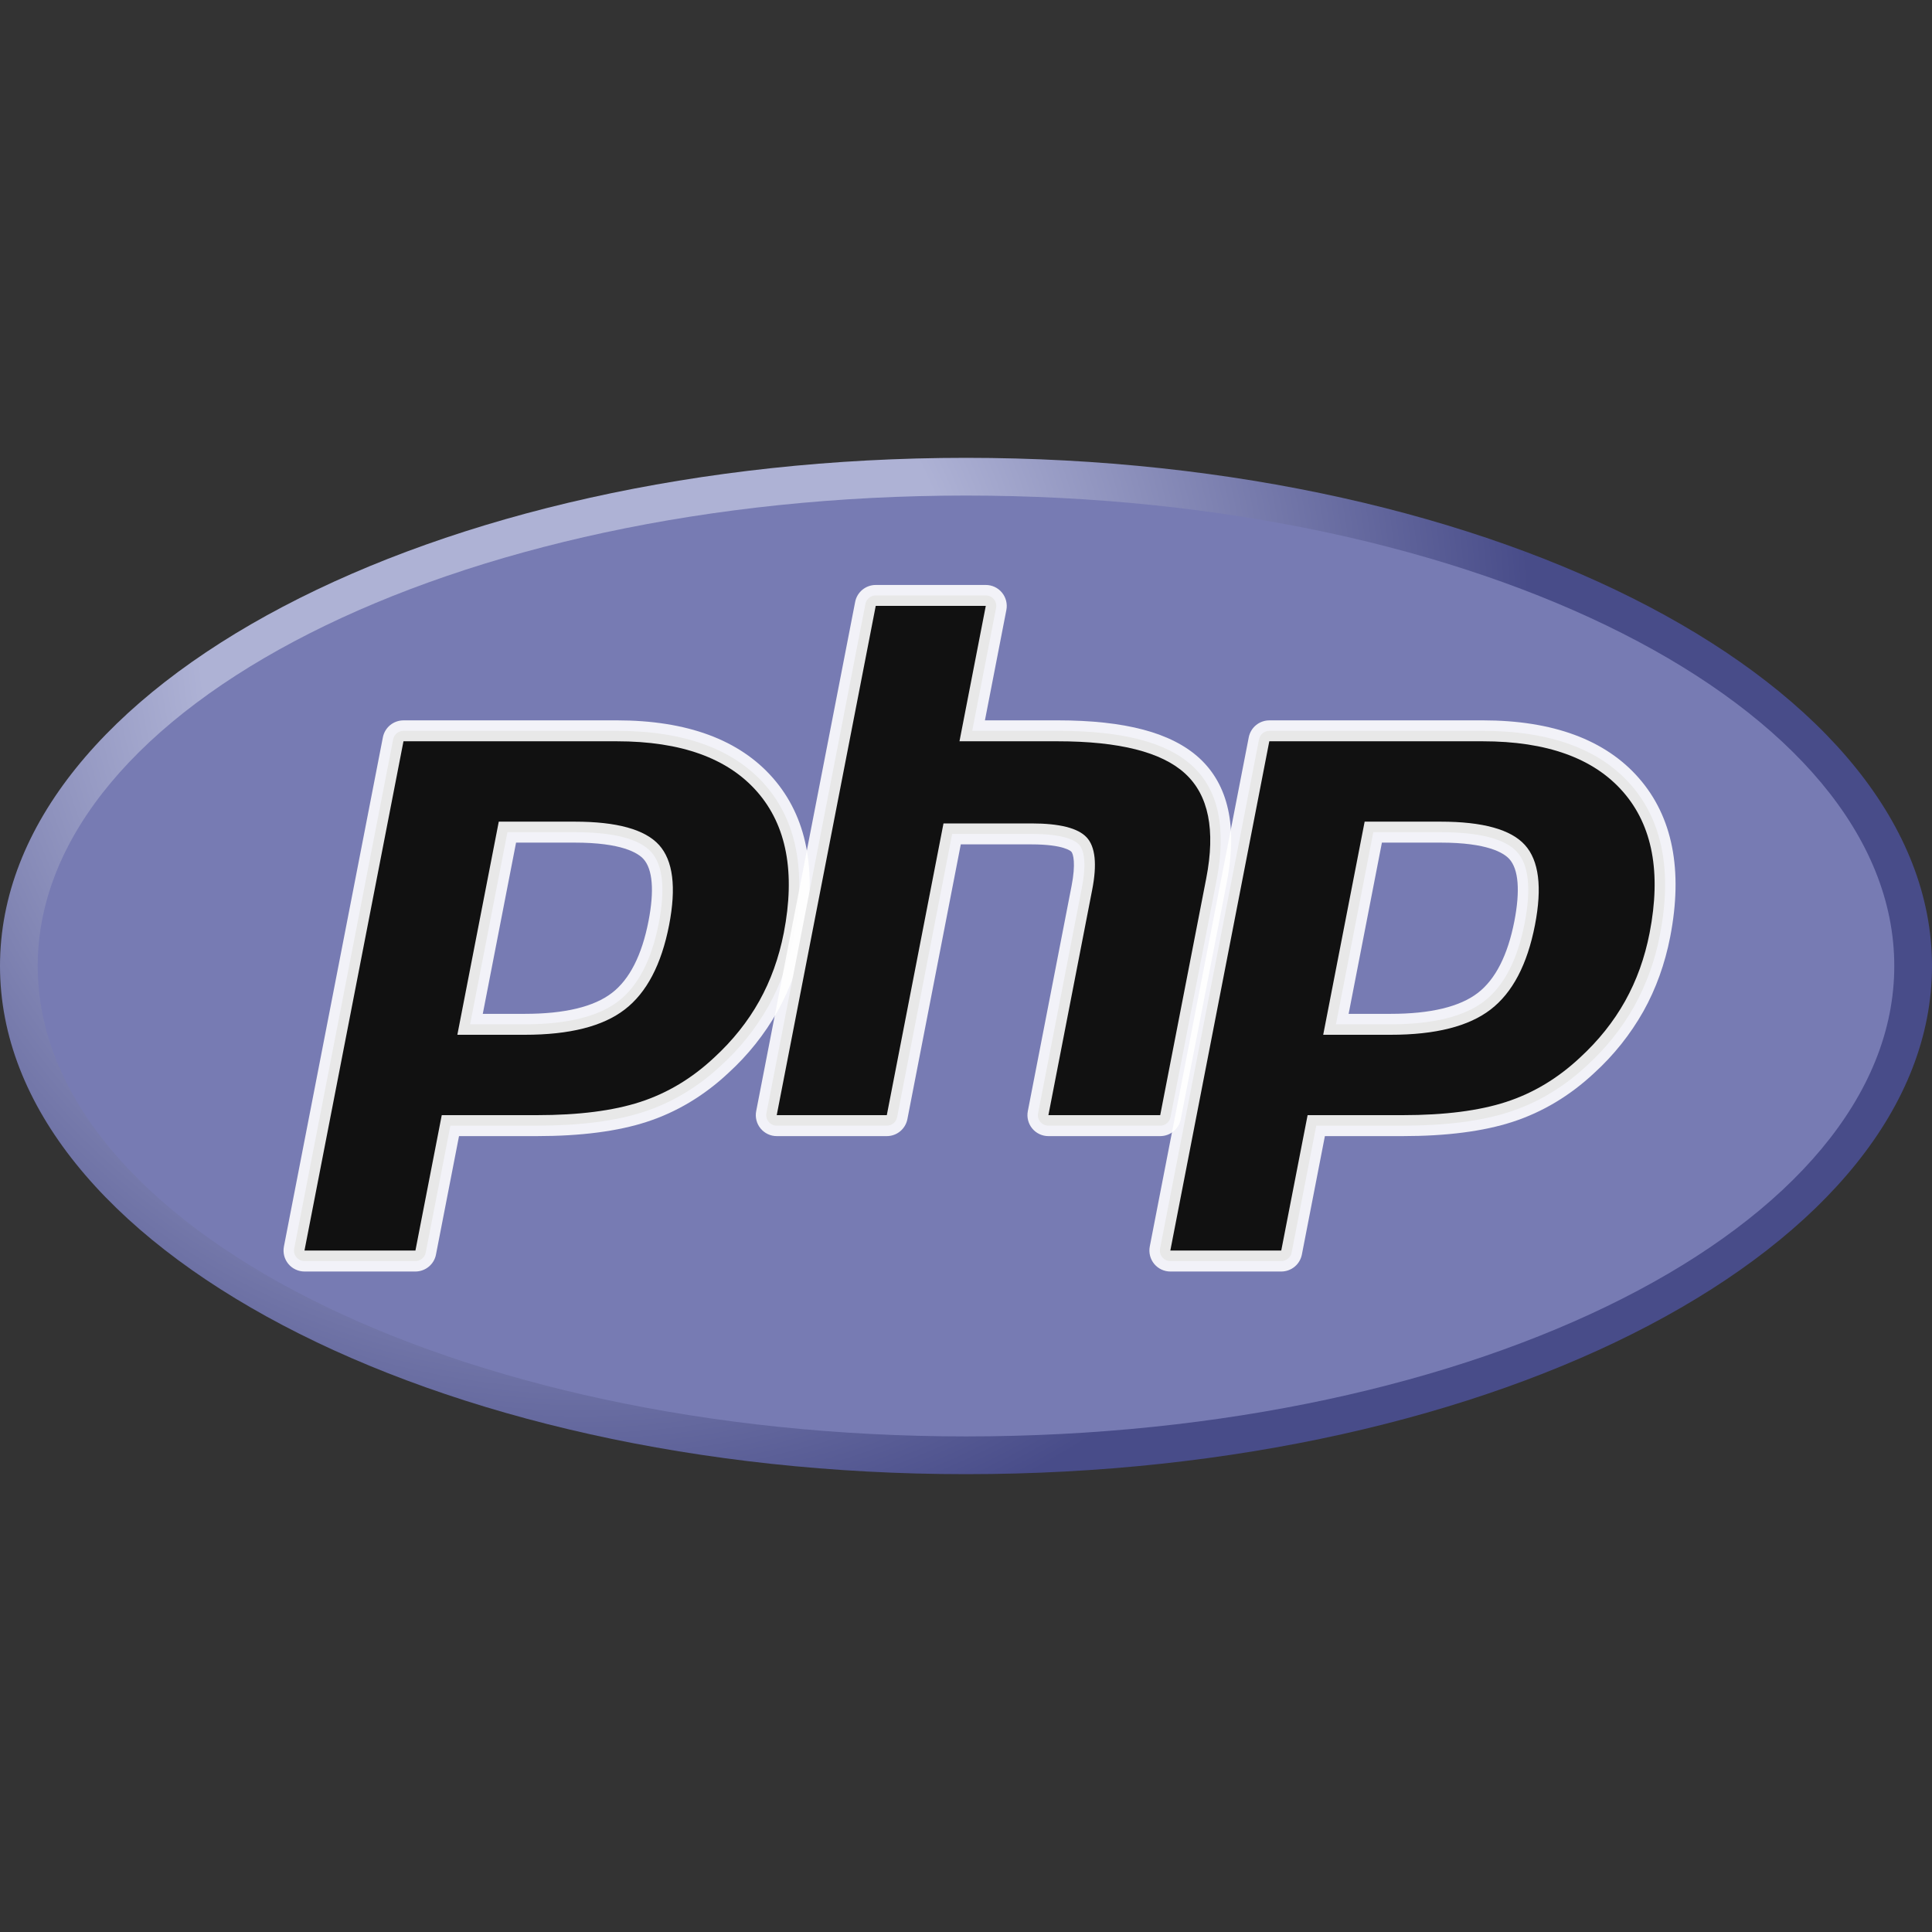
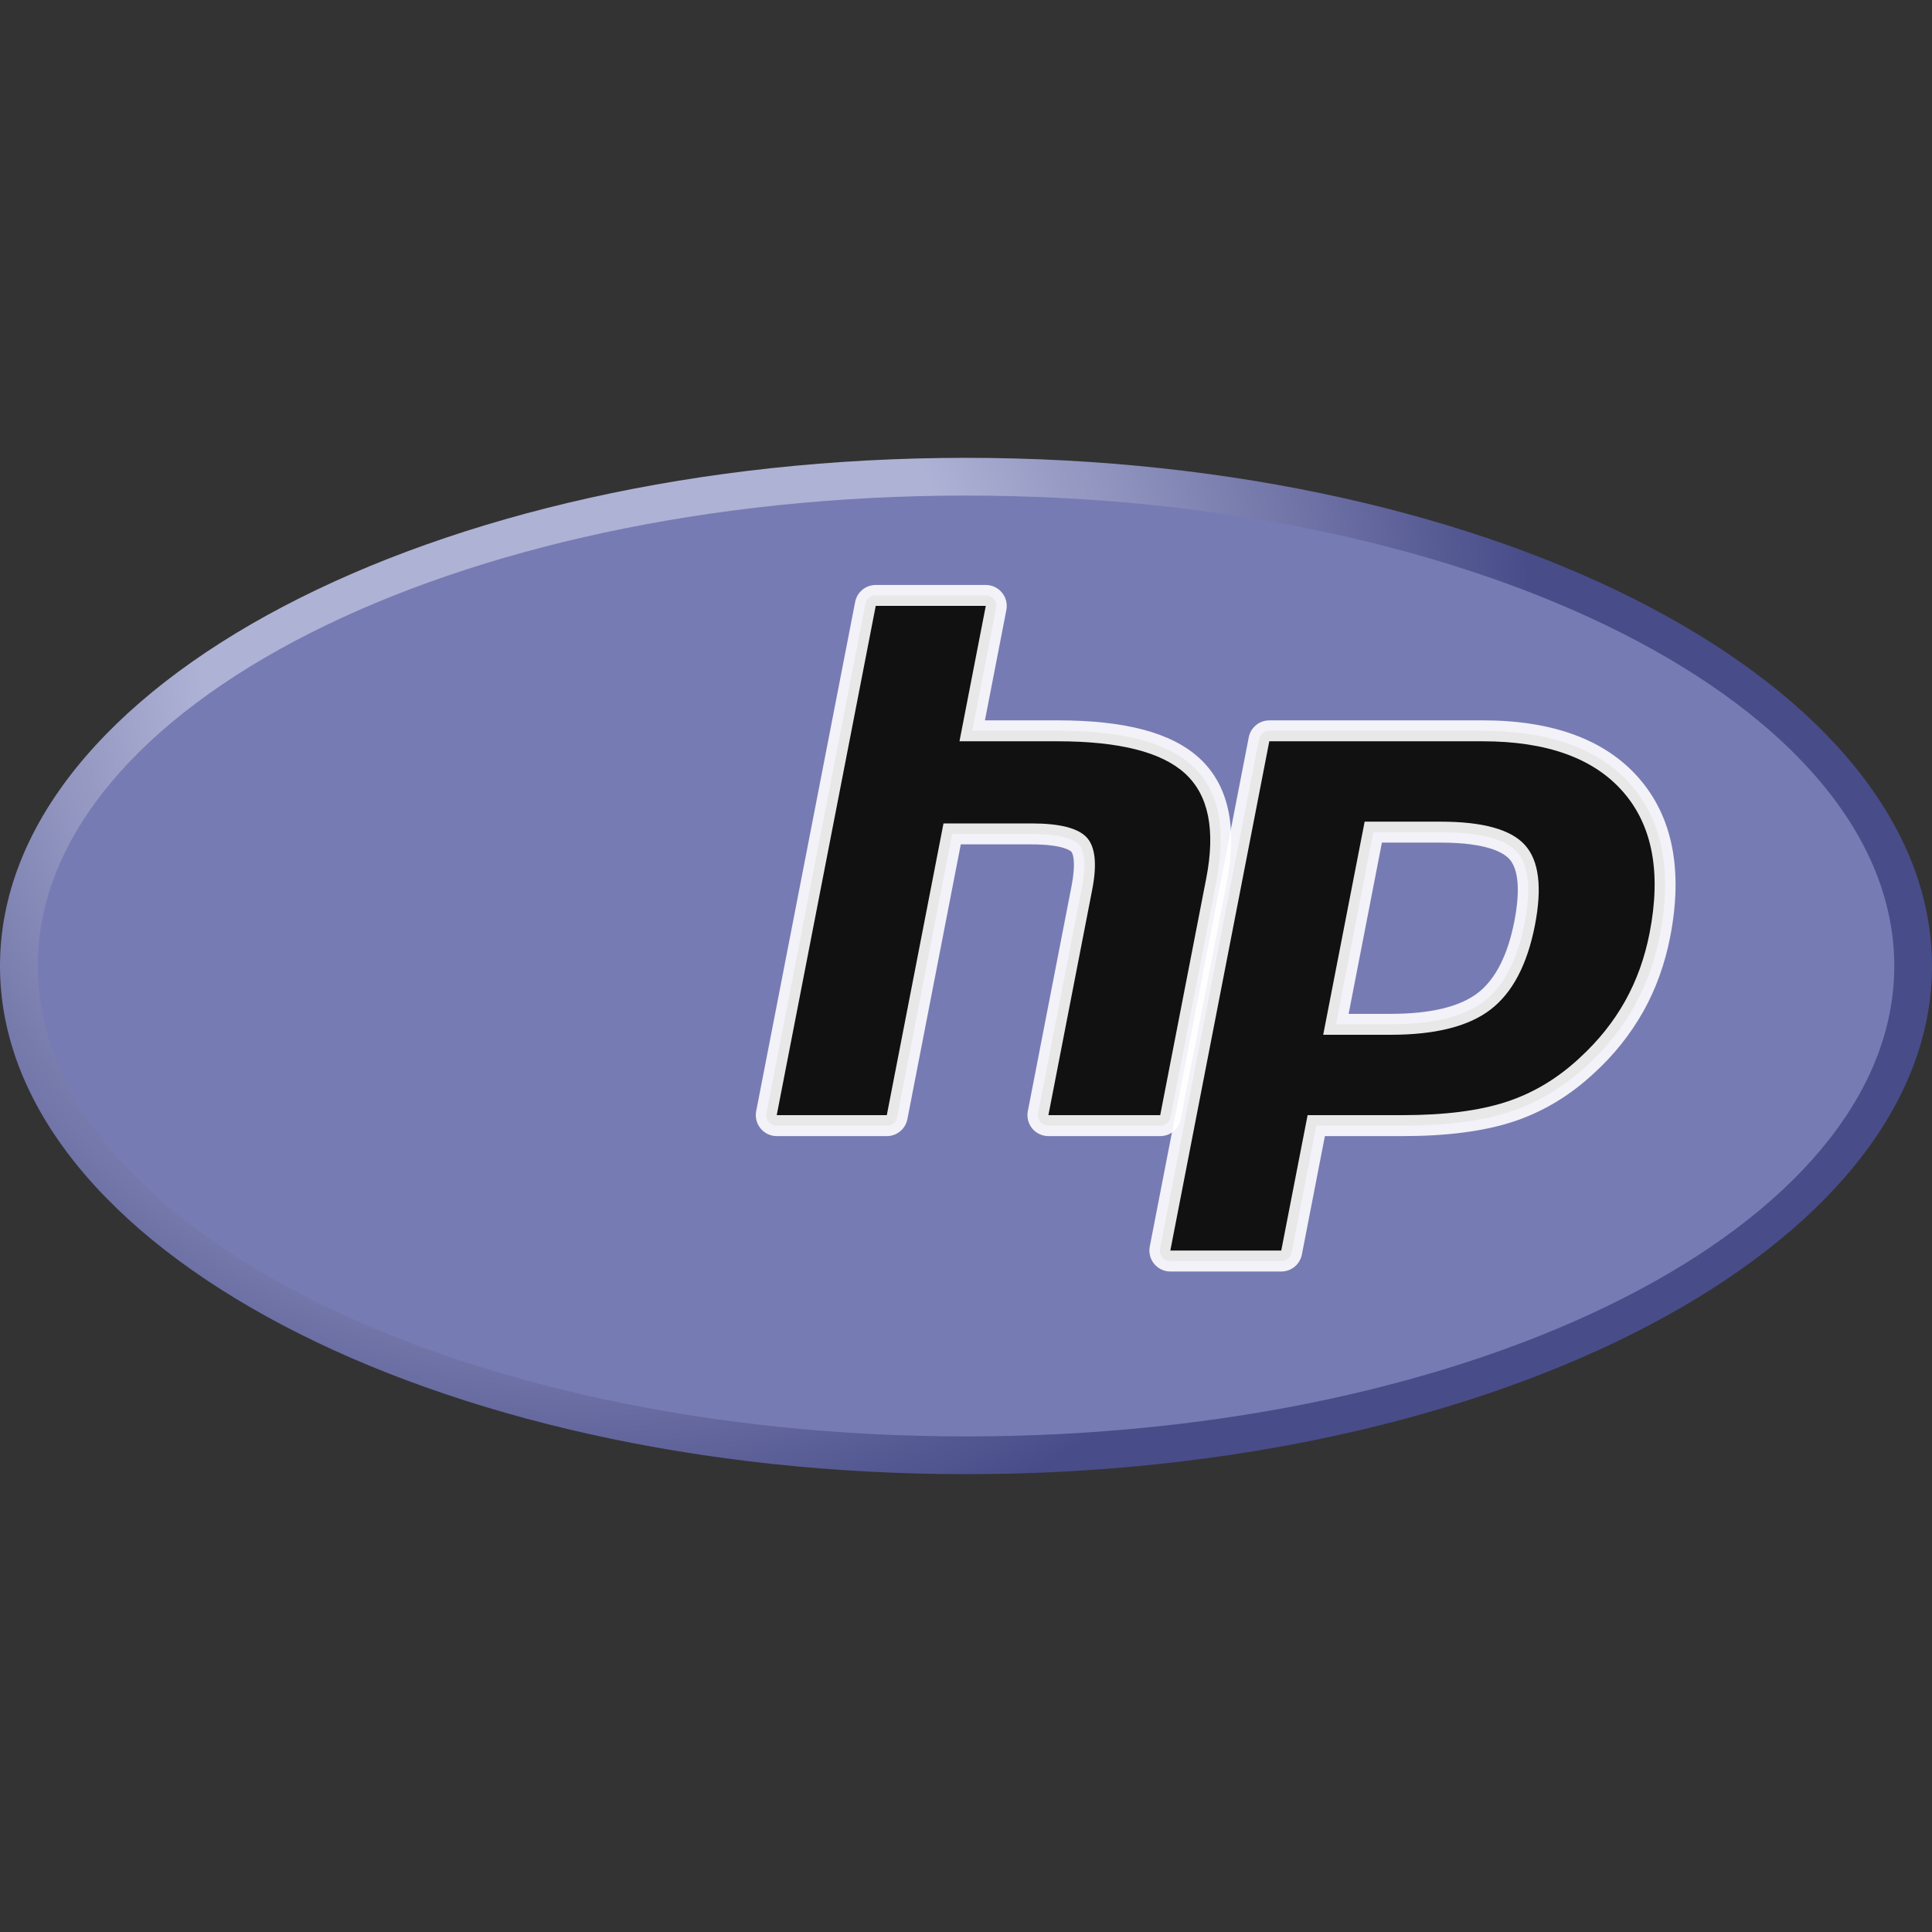
<svg xmlns="http://www.w3.org/2000/svg" width="80" height="80" viewBox="0 0 80 80" fill="none">
  <rect x="0" y="0" width="80" height="80" fill="#333333" stroke="none" />
  <path d="M0 40C0 51.62 17.909 61.042 40 61.042C62.091 61.042 80 51.62 80 40C80 28.379 62.091 18.958 40 18.958C17.909 18.958 0 28.379 0 40Z" fill="url(#paint0_radial_119_1410)" />
  <path d="M40 59.479C61.228 59.479 78.438 50.757 78.438 40C78.438 29.241 61.228 20.52 40 20.52C18.772 20.52 1.562 29.241 1.562 40C1.562 50.757 18.772 59.479 40 59.479Z" fill="#777BB3" />
-   <path d="M21.732 42.415C23.478 42.415 24.78 42.093 25.605 41.459C26.421 40.83 26.984 39.742 27.28 38.225C27.555 36.806 27.45 35.816 26.967 35.281C26.475 34.735 25.409 34.458 23.8 34.458H21.011L19.465 42.415H21.732ZM12.608 52.217C12.544 52.217 12.481 52.203 12.423 52.175C12.365 52.148 12.314 52.108 12.273 52.059C12.233 52.009 12.204 51.951 12.188 51.889C12.172 51.827 12.171 51.762 12.183 51.7L16.281 30.613C16.3 30.515 16.353 30.426 16.431 30.362C16.508 30.298 16.606 30.263 16.706 30.263H25.54C28.316 30.263 30.382 31.016 31.682 32.503C32.987 33.997 33.391 36.087 32.88 38.713C32.672 39.782 32.314 40.775 31.817 41.665C31.3 42.581 30.64 43.408 29.862 44.115C28.905 45.01 27.822 45.66 26.645 46.042C25.488 46.42 24 46.611 22.227 46.611H18.649L17.628 51.866C17.609 51.965 17.556 52.054 17.478 52.118C17.4 52.182 17.302 52.217 17.202 52.217H12.608Z" fill="#111111" />
-   <path d="M21.368 34.891H23.8C25.742 34.891 26.417 35.318 26.646 35.572C27.025 35.993 27.098 36.883 26.853 38.142C26.578 39.553 26.07 40.553 25.34 41.114C24.594 41.689 23.379 41.981 21.732 41.981H19.991L21.369 34.892L21.368 34.891ZM25.54 29.829H16.707C16.505 29.829 16.31 29.899 16.154 30.027C15.999 30.155 15.893 30.333 15.854 30.531L11.756 51.617C11.732 51.743 11.736 51.873 11.767 51.996C11.799 52.12 11.857 52.236 11.939 52.335C12.02 52.433 12.122 52.513 12.238 52.567C12.354 52.622 12.48 52.65 12.608 52.651H17.202C17.403 52.65 17.598 52.58 17.753 52.452C17.909 52.324 18.015 52.146 18.053 51.948L19.007 47.044H22.226C24.046 47.044 25.578 46.846 26.78 46.454C28.016 46.053 29.153 45.373 30.159 44.431C30.969 43.693 31.657 42.831 32.196 41.877C32.715 40.947 33.089 39.91 33.305 38.795C33.843 36.031 33.406 33.818 32.008 32.218C30.623 30.632 28.447 29.828 25.54 29.828V29.829ZM18.938 42.848H21.732C23.584 42.848 24.963 42.5 25.87 41.801C26.777 41.104 27.387 39.939 27.706 38.307C28.009 36.739 27.871 35.634 27.29 34.989C26.708 34.346 25.546 34.023 23.8 34.023H20.653L18.938 42.848ZM25.54 30.695C28.198 30.695 30.136 31.393 31.355 32.788C32.573 34.182 32.94 36.129 32.455 38.629C32.253 39.659 31.915 40.6 31.439 41.453C30.962 42.306 30.339 43.086 29.57 43.794C28.652 44.653 27.634 45.264 26.512 45.629C25.391 45.994 23.962 46.176 22.227 46.176H18.292L17.202 51.782H12.608L16.707 30.695H25.54Z" fill="white" fill-opacity="0.9" />
  <path d="M43.412 46.611C43.348 46.611 43.285 46.597 43.227 46.569C43.169 46.542 43.118 46.502 43.077 46.453C43.036 46.403 43.007 46.346 42.991 46.283C42.976 46.221 42.974 46.157 42.986 46.094L44.798 36.764C44.972 35.876 44.929 35.24 44.68 34.97C44.527 34.806 44.068 34.53 42.711 34.53H39.426L37.147 46.26C37.128 46.359 37.075 46.448 36.997 46.511C36.919 46.575 36.821 46.61 36.72 46.61H32.164C32.1 46.61 32.037 46.596 31.979 46.569C31.921 46.541 31.87 46.502 31.829 46.452C31.788 46.403 31.759 46.345 31.743 46.283C31.727 46.221 31.725 46.157 31.737 46.094L35.836 25.007C35.855 24.908 35.909 24.819 35.986 24.755C36.064 24.691 36.162 24.656 36.262 24.656H40.819C40.883 24.656 40.946 24.67 41.004 24.698C41.062 24.725 41.113 24.765 41.154 24.814C41.194 24.863 41.224 24.921 41.24 24.983C41.255 25.045 41.258 25.11 41.245 25.172L40.257 30.262H43.79C46.482 30.262 48.307 30.736 49.37 31.713C50.453 32.709 50.792 34.301 50.375 36.446L48.468 46.26C48.448 46.359 48.395 46.447 48.318 46.511C48.24 46.575 48.142 46.61 48.042 46.61H43.412V46.611Z" fill="#111111" />
  <path d="M40.819 24.222H36.262C36.061 24.222 35.866 24.292 35.71 24.42C35.554 24.548 35.448 24.726 35.41 24.924L31.312 46.01C31.287 46.136 31.291 46.266 31.323 46.39C31.354 46.514 31.413 46.629 31.494 46.728C31.576 46.827 31.678 46.906 31.794 46.961C31.909 47.016 32.036 47.044 32.164 47.044H36.721C36.922 47.044 37.117 46.974 37.273 46.846C37.428 46.718 37.534 46.539 37.573 46.342L39.784 34.964H42.71C44.065 34.964 44.35 35.253 44.361 35.266C44.443 35.354 44.551 35.763 44.372 36.681L42.56 46.01C42.535 46.136 42.539 46.266 42.571 46.39C42.602 46.514 42.661 46.629 42.742 46.728C42.824 46.827 42.926 46.907 43.042 46.961C43.158 47.016 43.284 47.044 43.412 47.044H48.042C48.244 47.044 48.439 46.974 48.594 46.846C48.75 46.718 48.856 46.539 48.894 46.342L50.801 36.529C51.248 34.225 50.865 32.498 49.664 31.394C48.516 30.34 46.595 29.828 43.79 29.828H40.784L41.672 25.256C41.696 25.13 41.692 25.001 41.661 24.877C41.629 24.752 41.571 24.637 41.489 24.538C41.408 24.439 41.306 24.359 41.19 24.305C41.074 24.25 40.947 24.222 40.819 24.222ZM40.819 25.09L39.73 30.695H43.79C46.344 30.695 48.107 31.142 49.075 32.033C50.046 32.924 50.336 34.367 49.949 36.364L48.042 46.176H43.412L45.225 36.846C45.432 35.785 45.355 35.061 44.997 34.675C44.639 34.289 43.877 34.096 42.711 34.096H39.068L36.721 46.175H32.163L36.262 25.089H40.819V25.09Z" fill="white" fill-opacity="0.9" />
  <path d="M57.585 42.415C59.331 42.415 60.634 42.093 61.459 41.459C62.274 40.83 62.838 39.742 63.133 38.225C63.408 36.806 63.304 35.816 62.821 35.281C62.328 34.735 61.263 34.458 59.654 34.458H56.865L55.318 42.415H57.585ZM48.463 52.217C48.399 52.217 48.335 52.203 48.277 52.176C48.219 52.148 48.168 52.109 48.127 52.059C48.087 52.01 48.057 51.952 48.041 51.889C48.026 51.827 48.024 51.763 48.036 51.7L52.135 30.613C52.154 30.515 52.207 30.426 52.285 30.362C52.363 30.298 52.46 30.263 52.561 30.263H61.394C64.17 30.263 66.237 31.016 67.535 32.503C68.841 33.997 69.244 36.087 68.733 38.713C68.538 39.747 68.18 40.744 67.671 41.665C67.154 42.581 66.494 43.407 65.716 44.115C64.76 45.01 63.676 45.66 62.5 46.042C61.342 46.42 59.855 46.611 58.08 46.611H54.503L53.483 51.866C53.463 51.965 53.41 52.054 53.332 52.118C53.255 52.182 53.157 52.217 53.056 52.217H48.463Z" fill="#111111" />
  <path d="M57.222 34.891H59.654C61.596 34.891 62.27 35.318 62.499 35.572C62.88 35.993 62.951 36.883 62.707 38.142C62.432 39.553 61.923 40.553 61.194 41.114C60.447 41.689 59.232 41.981 57.586 41.981H55.844L57.222 34.891ZM61.393 29.829H52.56C52.359 29.829 52.164 29.899 52.008 30.027C51.853 30.155 51.747 30.333 51.708 30.531L47.609 51.617C47.585 51.743 47.589 51.873 47.621 51.997C47.652 52.121 47.711 52.236 47.792 52.335C47.874 52.434 47.976 52.513 48.092 52.568C48.208 52.622 48.334 52.651 48.462 52.651H53.056C53.257 52.65 53.452 52.58 53.608 52.452C53.763 52.324 53.869 52.146 53.908 51.948L54.861 47.044H58.079C59.899 47.044 61.432 46.846 62.633 46.454C63.869 46.053 65.006 45.373 66.013 44.431C66.823 43.693 67.51 42.831 68.049 41.877C68.569 40.947 68.942 39.91 69.159 38.795C69.696 36.031 69.26 33.818 67.861 32.218C66.476 30.632 64.301 29.828 61.393 29.828L61.393 29.829ZM54.791 42.848H57.585C59.438 42.848 60.816 42.5 61.724 41.801C62.63 41.104 63.241 39.939 63.559 38.307C63.863 36.739 63.725 35.634 63.143 34.989C62.562 34.346 61.399 34.023 59.654 34.023H56.507L54.791 42.848ZM61.393 30.695C64.05 30.695 65.989 31.393 67.208 32.788C68.426 34.182 68.793 36.129 68.307 38.629C68.107 39.659 67.768 40.6 67.292 41.453C66.815 42.306 66.192 43.086 65.422 43.794C64.505 44.653 63.486 45.264 62.364 45.629C61.244 45.994 59.816 46.176 58.079 46.176H54.145L53.054 51.782H48.461L52.559 30.695H61.393Z" fill="white" fill-opacity="0.9" />
  <defs>
    <radialGradient id="paint0_radial_119_1410" cx="0" cy="0" r="1" gradientUnits="userSpaceOnUse" gradientTransform="translate(24.016 26.355) scale(52.526 52.526)">
      <stop stop-color="#AEB2D5" />
      <stop offset="0.3" stop-color="#AEB2D5" />
      <stop offset="0.75" stop-color="#484C89" />
      <stop offset="1" stop-color="#484C89" />
    </radialGradient>
  </defs>
</svg>